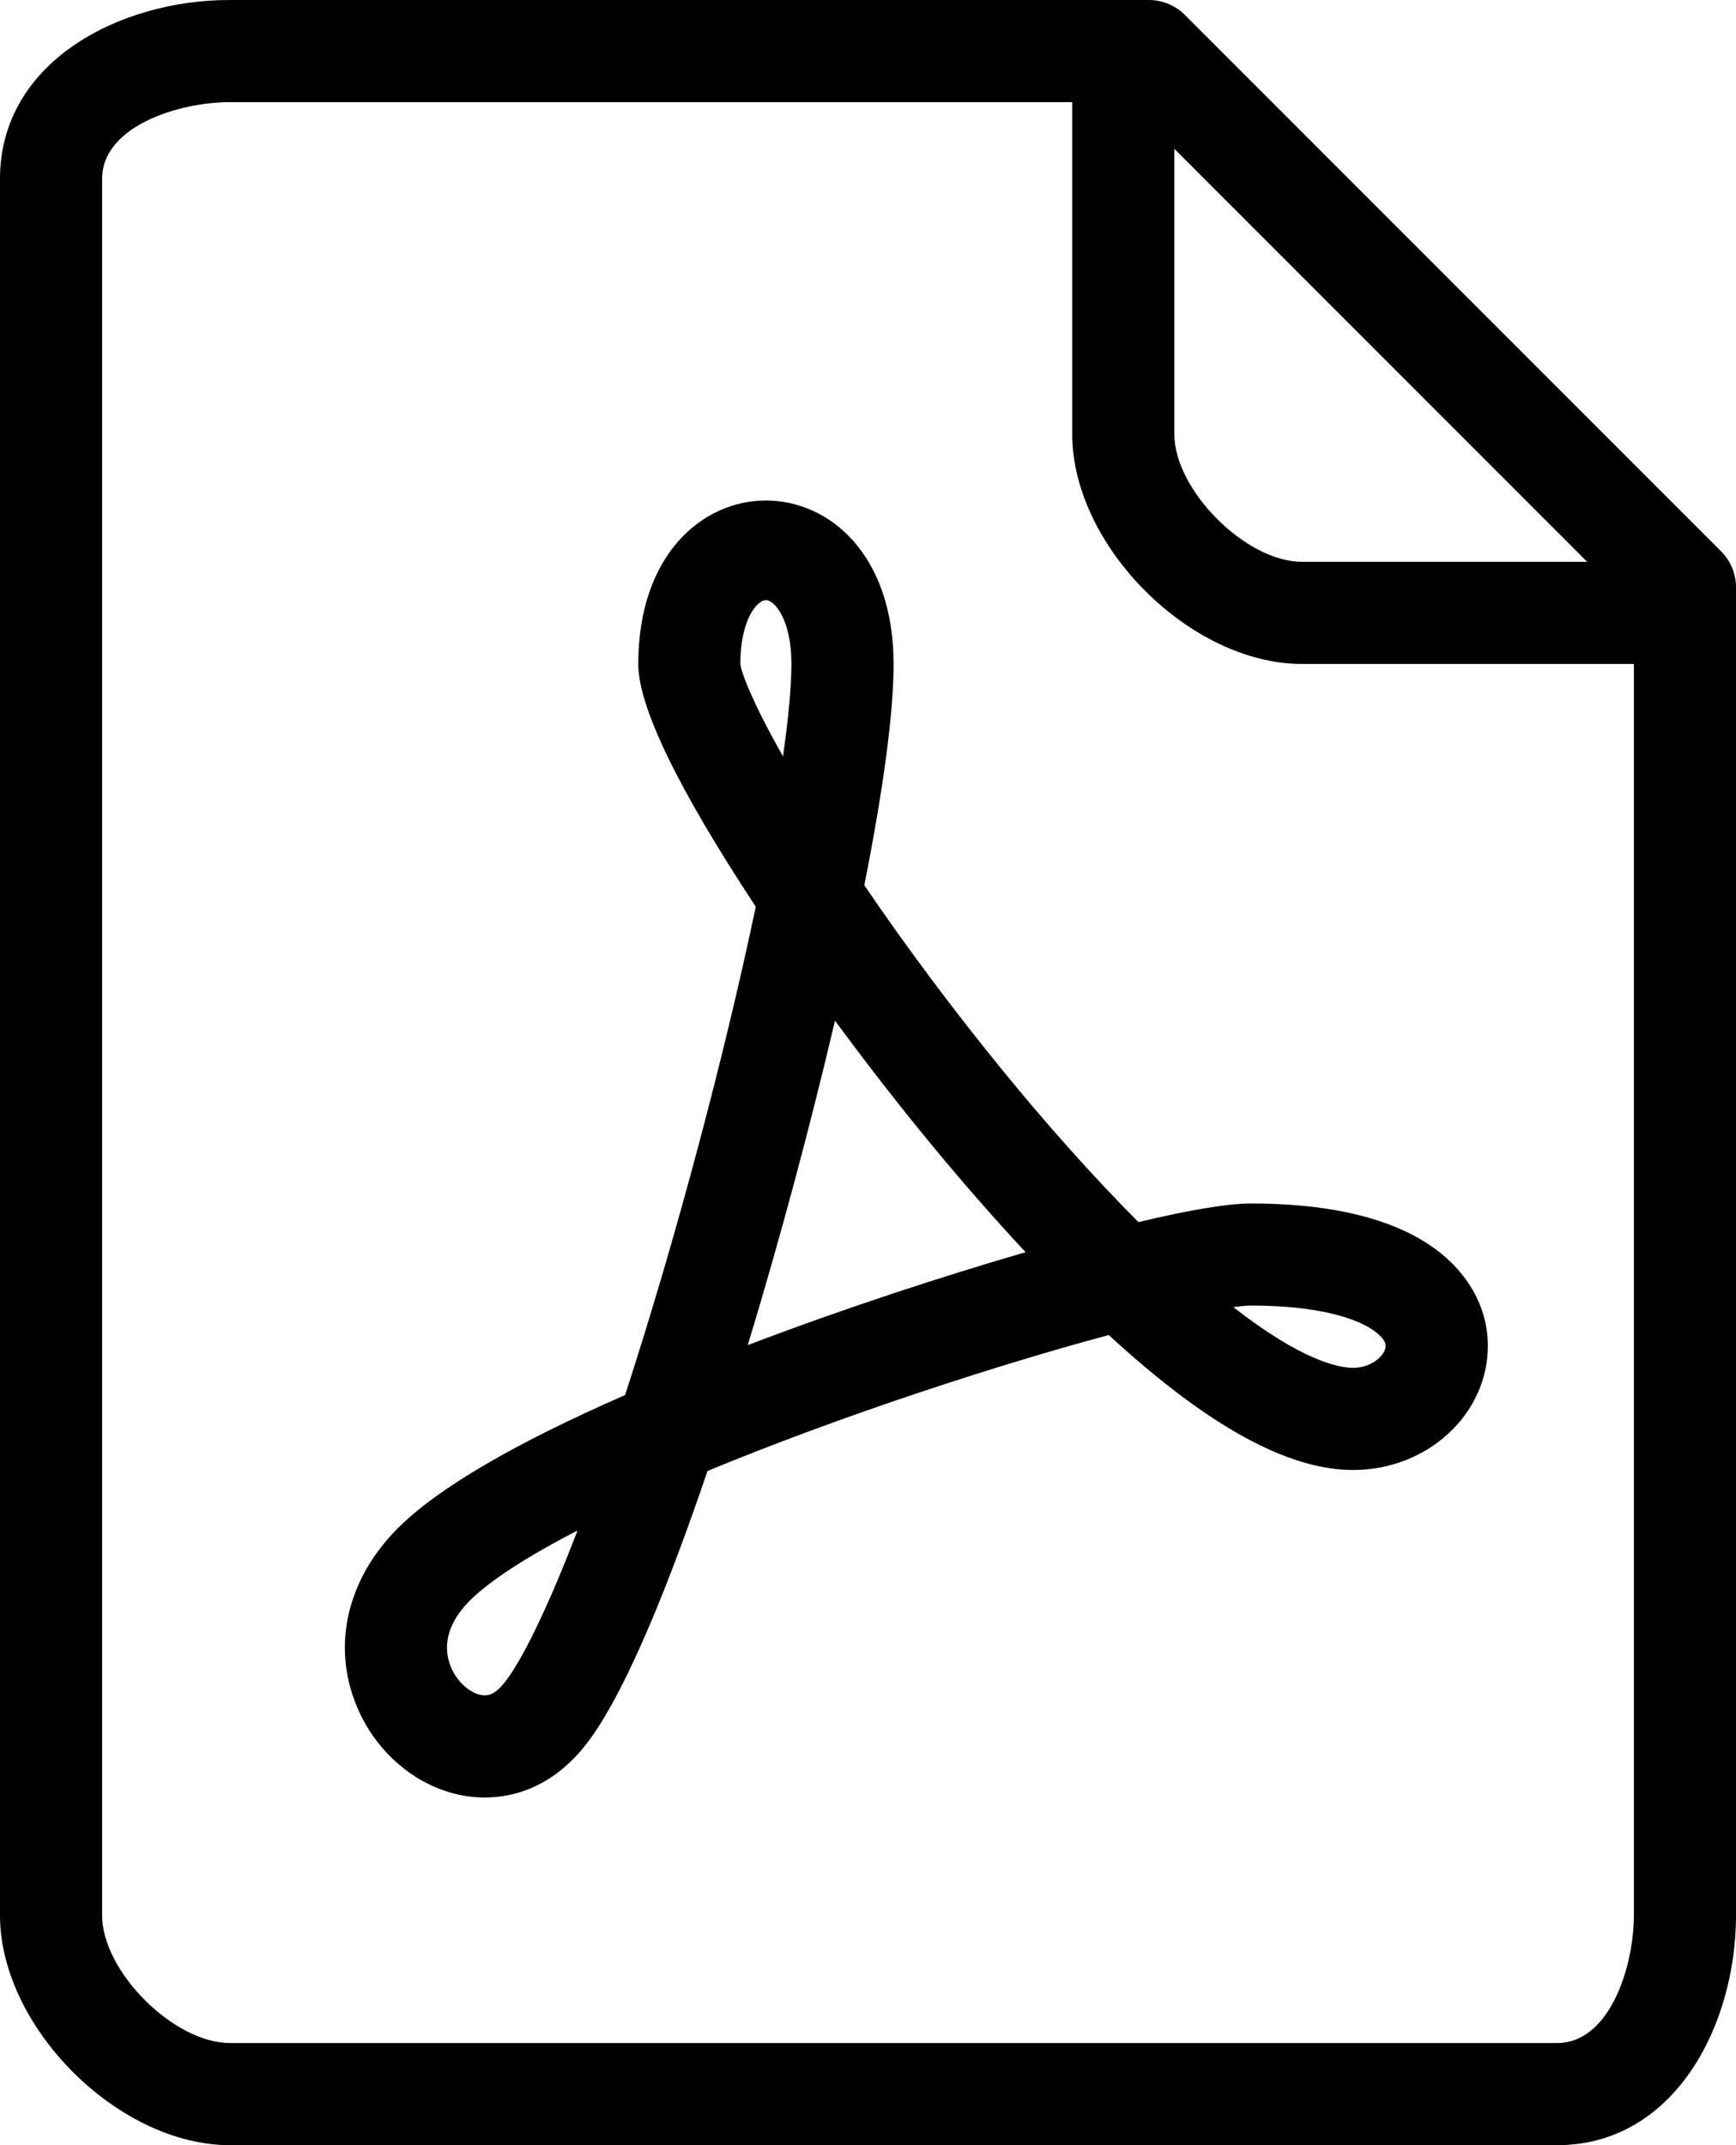
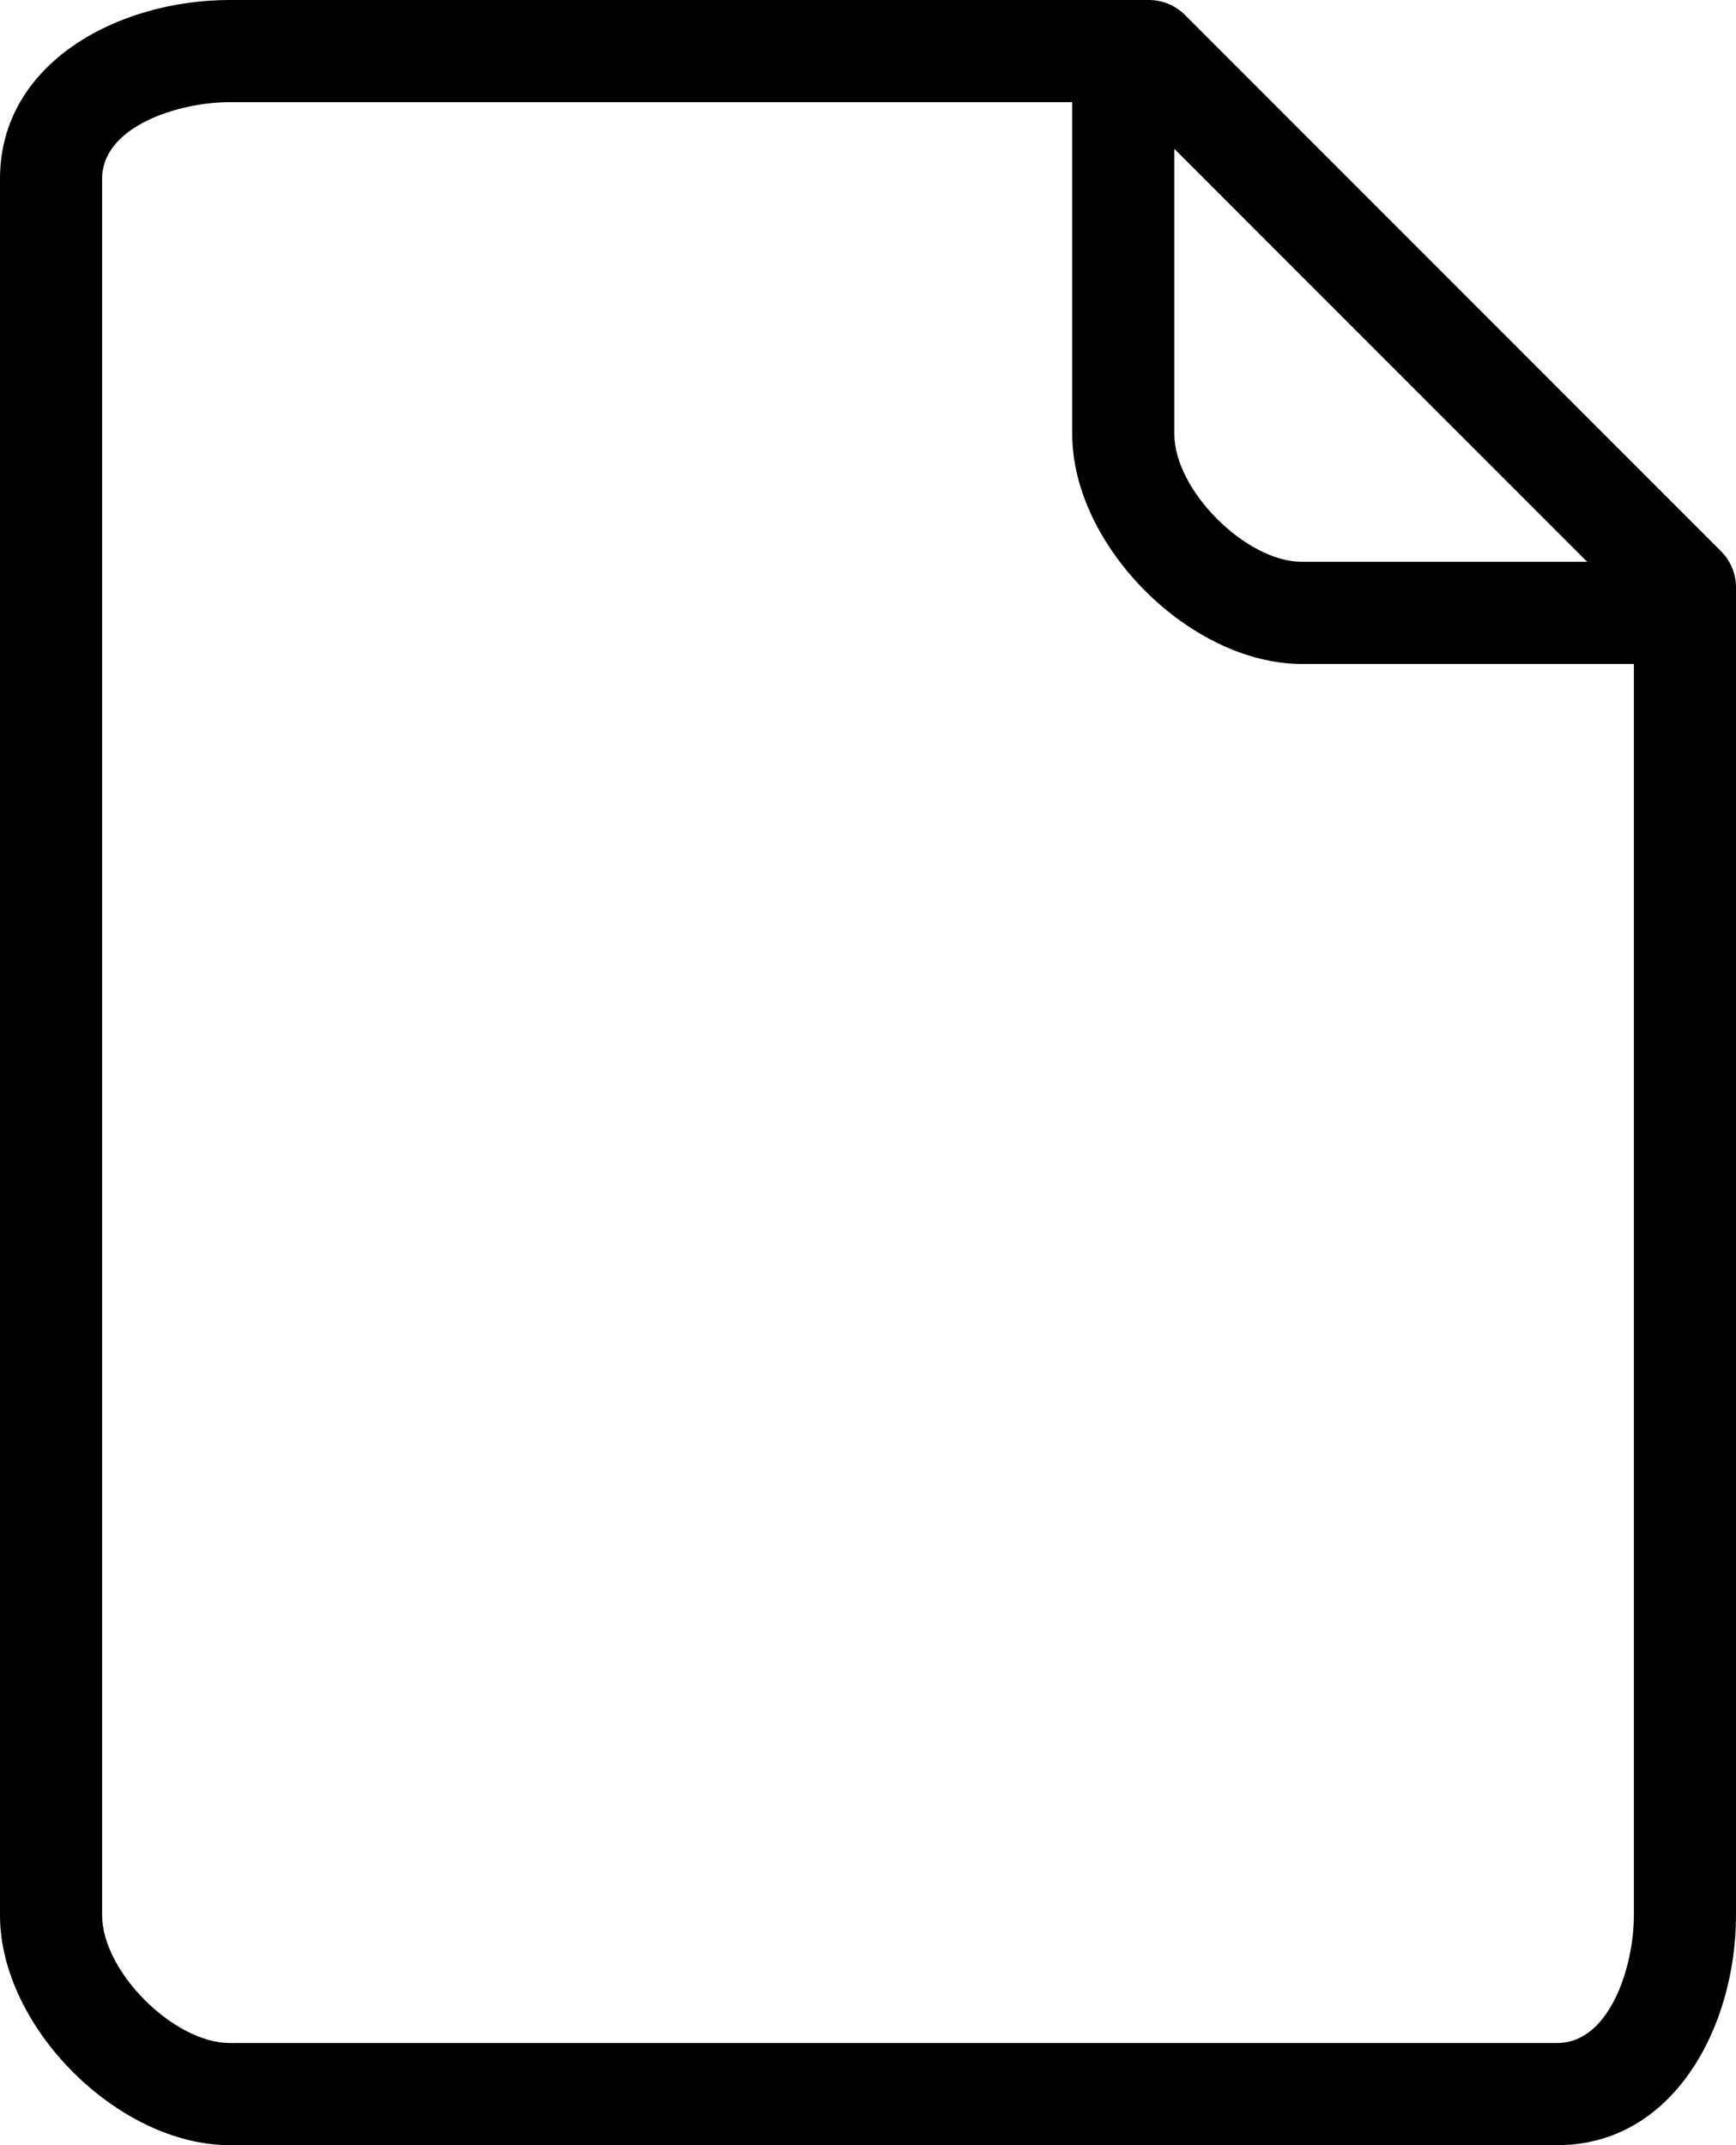
<svg xmlns="http://www.w3.org/2000/svg" version="1.1" id="Layer_1" x="0px" y="0px" width="68px" height="84px" viewBox="0 0 68 84" enable-background="new 0 0 68 84" xml:space="preserve">
  <g>
    <path fill="none" d="M17.664,65.278c0.288,0.694,0.897,1.108,1.32,1.108c0.128,0,0.332-0.03,0.602-0.301   c0.586-0.586,1.633-2.502,3.035-6.155c-2.557,1.318-3.704,2.232-4.207,2.734C17.342,63.738,17.416,64.678,17.664,65.278z" />
    <path fill="none" d="M29.291,52.671c3.864-1.471,7.736-2.724,10.882-3.638c-2.461-2.634-5.052-5.78-7.466-9.068   C31.733,44.118,30.538,48.564,29.291,52.671z" />
-     <path fill="none" d="M31,26c0-1.745-0.662-2.5-1-2.5c-0.338,0-1,0.755-1,2.5c0.029,0.29,0.421,1.414,1.67,3.619   C30.887,28.106,31,26.874,31,26z" />
-     <path fill="none" d="M51,22h11.172L46,5.828V17C46,19.196,48.804,22,51,22z" />
-     <path fill="none" d="M42,17V4H9C6.983,4,4,4.953,4,7v68c0,2.195,2.804,5,5,5h52c2.047,0,3-2.984,3-5V26H51   C46.626,26,42,21.374,42,17z M58.28,52.697c0,2.683-2.367,4.864-5.277,4.864c-2.568,0-5.707-1.729-9.573-5.285   c-4.274,1.147-10.404,3.126-15.717,5.324c-3.097,9.116-4.743,10.761-5.295,11.313c-0.963,0.963-2.15,1.473-3.431,1.473   c-2.113,0-4.128-1.437-5.015-3.578c-0.984-2.37-0.379-4.979,1.617-6.973c1.552-1.553,4.542-3.303,8.896-5.209   c1.937-5.947,3.855-13.112,5.119-19.121c-3.055-4.637-4.602-7.833-4.602-9.506c0-8.535,10-8.535,10,0   c0,1.898-0.385,4.813-1.146,8.667c3.342,4.899,7.264,9.712,10.738,13.187c2.035-0.483,3.515-0.729,4.409-0.729   c2.83,0,5.073,0.478,6.668,1.42C57.329,49.523,58.28,51.037,58.28,52.697z" />
-     <path fill="none" d="M48.311,51.187c2.695,2.098,4.123,2.375,4.689,2.375c0.767,0,1.277-0.52,1.277-0.864   c0-0.202-0.246-0.474-0.645-0.709c-0.545-0.323-1.873-0.864-4.633-0.864C48.85,51.124,48.622,51.144,48.311,51.187z" />
    <path d="M67.414,21.586l-21-21C46.039,0.211,45.53,0,45,0H9C4.637,0,0,2.453,0,7v68c0,4.373,4.626,9,9,9h52c4.547,0,7-4.636,7-9V23   C68,22.47,67.789,21.961,67.414,21.586z M46,5.828L62.172,22H51c-2.196,0-5-2.804-5-5V5.828z M64,75c0,2.016-0.953,5-3,5H9   c-2.196,0-5-2.805-5-5V7c0-2.047,2.983-3,5-3h33v13c0,4.374,4.626,9,9,9h13V75z" />
-     <path d="M44.594,47.854c-3.475-3.475-7.396-8.288-10.738-13.187c0.761-3.854,1.146-6.769,1.146-8.667c0-8.535-10-8.535-10,0   c0,1.673,1.547,4.869,4.602,9.506c-1.264,6.009-3.182,13.174-5.119,19.121c-4.354,1.906-7.344,3.656-8.896,5.209   c-1.996,1.994-2.601,4.603-1.617,6.973c0.887,2.142,2.902,3.578,5.015,3.578c1.281,0,2.468-0.51,3.431-1.473   c0.552-0.553,2.198-2.197,5.295-11.313c5.313-2.198,11.443-4.177,15.717-5.324c3.866,3.556,7.005,5.285,9.573,5.285   c2.91,0,5.277-2.182,5.277-4.864c0-1.66-0.951-3.174-2.609-4.152c-1.595-0.942-3.838-1.42-6.668-1.42   C48.108,47.125,46.629,47.37,44.594,47.854z M19.586,66.086c-0.27,0.271-0.474,0.301-0.602,0.301c-0.423,0-1.032-0.414-1.32-1.108   c-0.249-0.601-0.322-1.54,0.75-2.613c0.503-0.502,1.65-1.416,4.207-2.734C21.219,63.584,20.172,65.5,19.586,66.086z M29,26   c0-1.745,0.662-2.5,1-2.5c0.338,0,1,0.755,1,2.5c0,0.874-0.113,2.106-0.33,3.619C29.421,27.414,29.029,26.29,29,26z M29.291,52.671   c1.248-4.106,2.443-8.553,3.416-12.706c2.415,3.288,5.005,6.435,7.466,9.068C37.026,49.947,33.154,51.2,29.291,52.671z    M54.277,52.697c0,0.345-0.511,0.864-1.277,0.864c-0.566,0-1.994-0.277-4.689-2.375c0.312-0.043,0.539-0.063,0.689-0.063   c2.76,0,4.088,0.541,4.633,0.864C54.031,52.224,54.277,52.495,54.277,52.697z" />
  </g>
</svg>